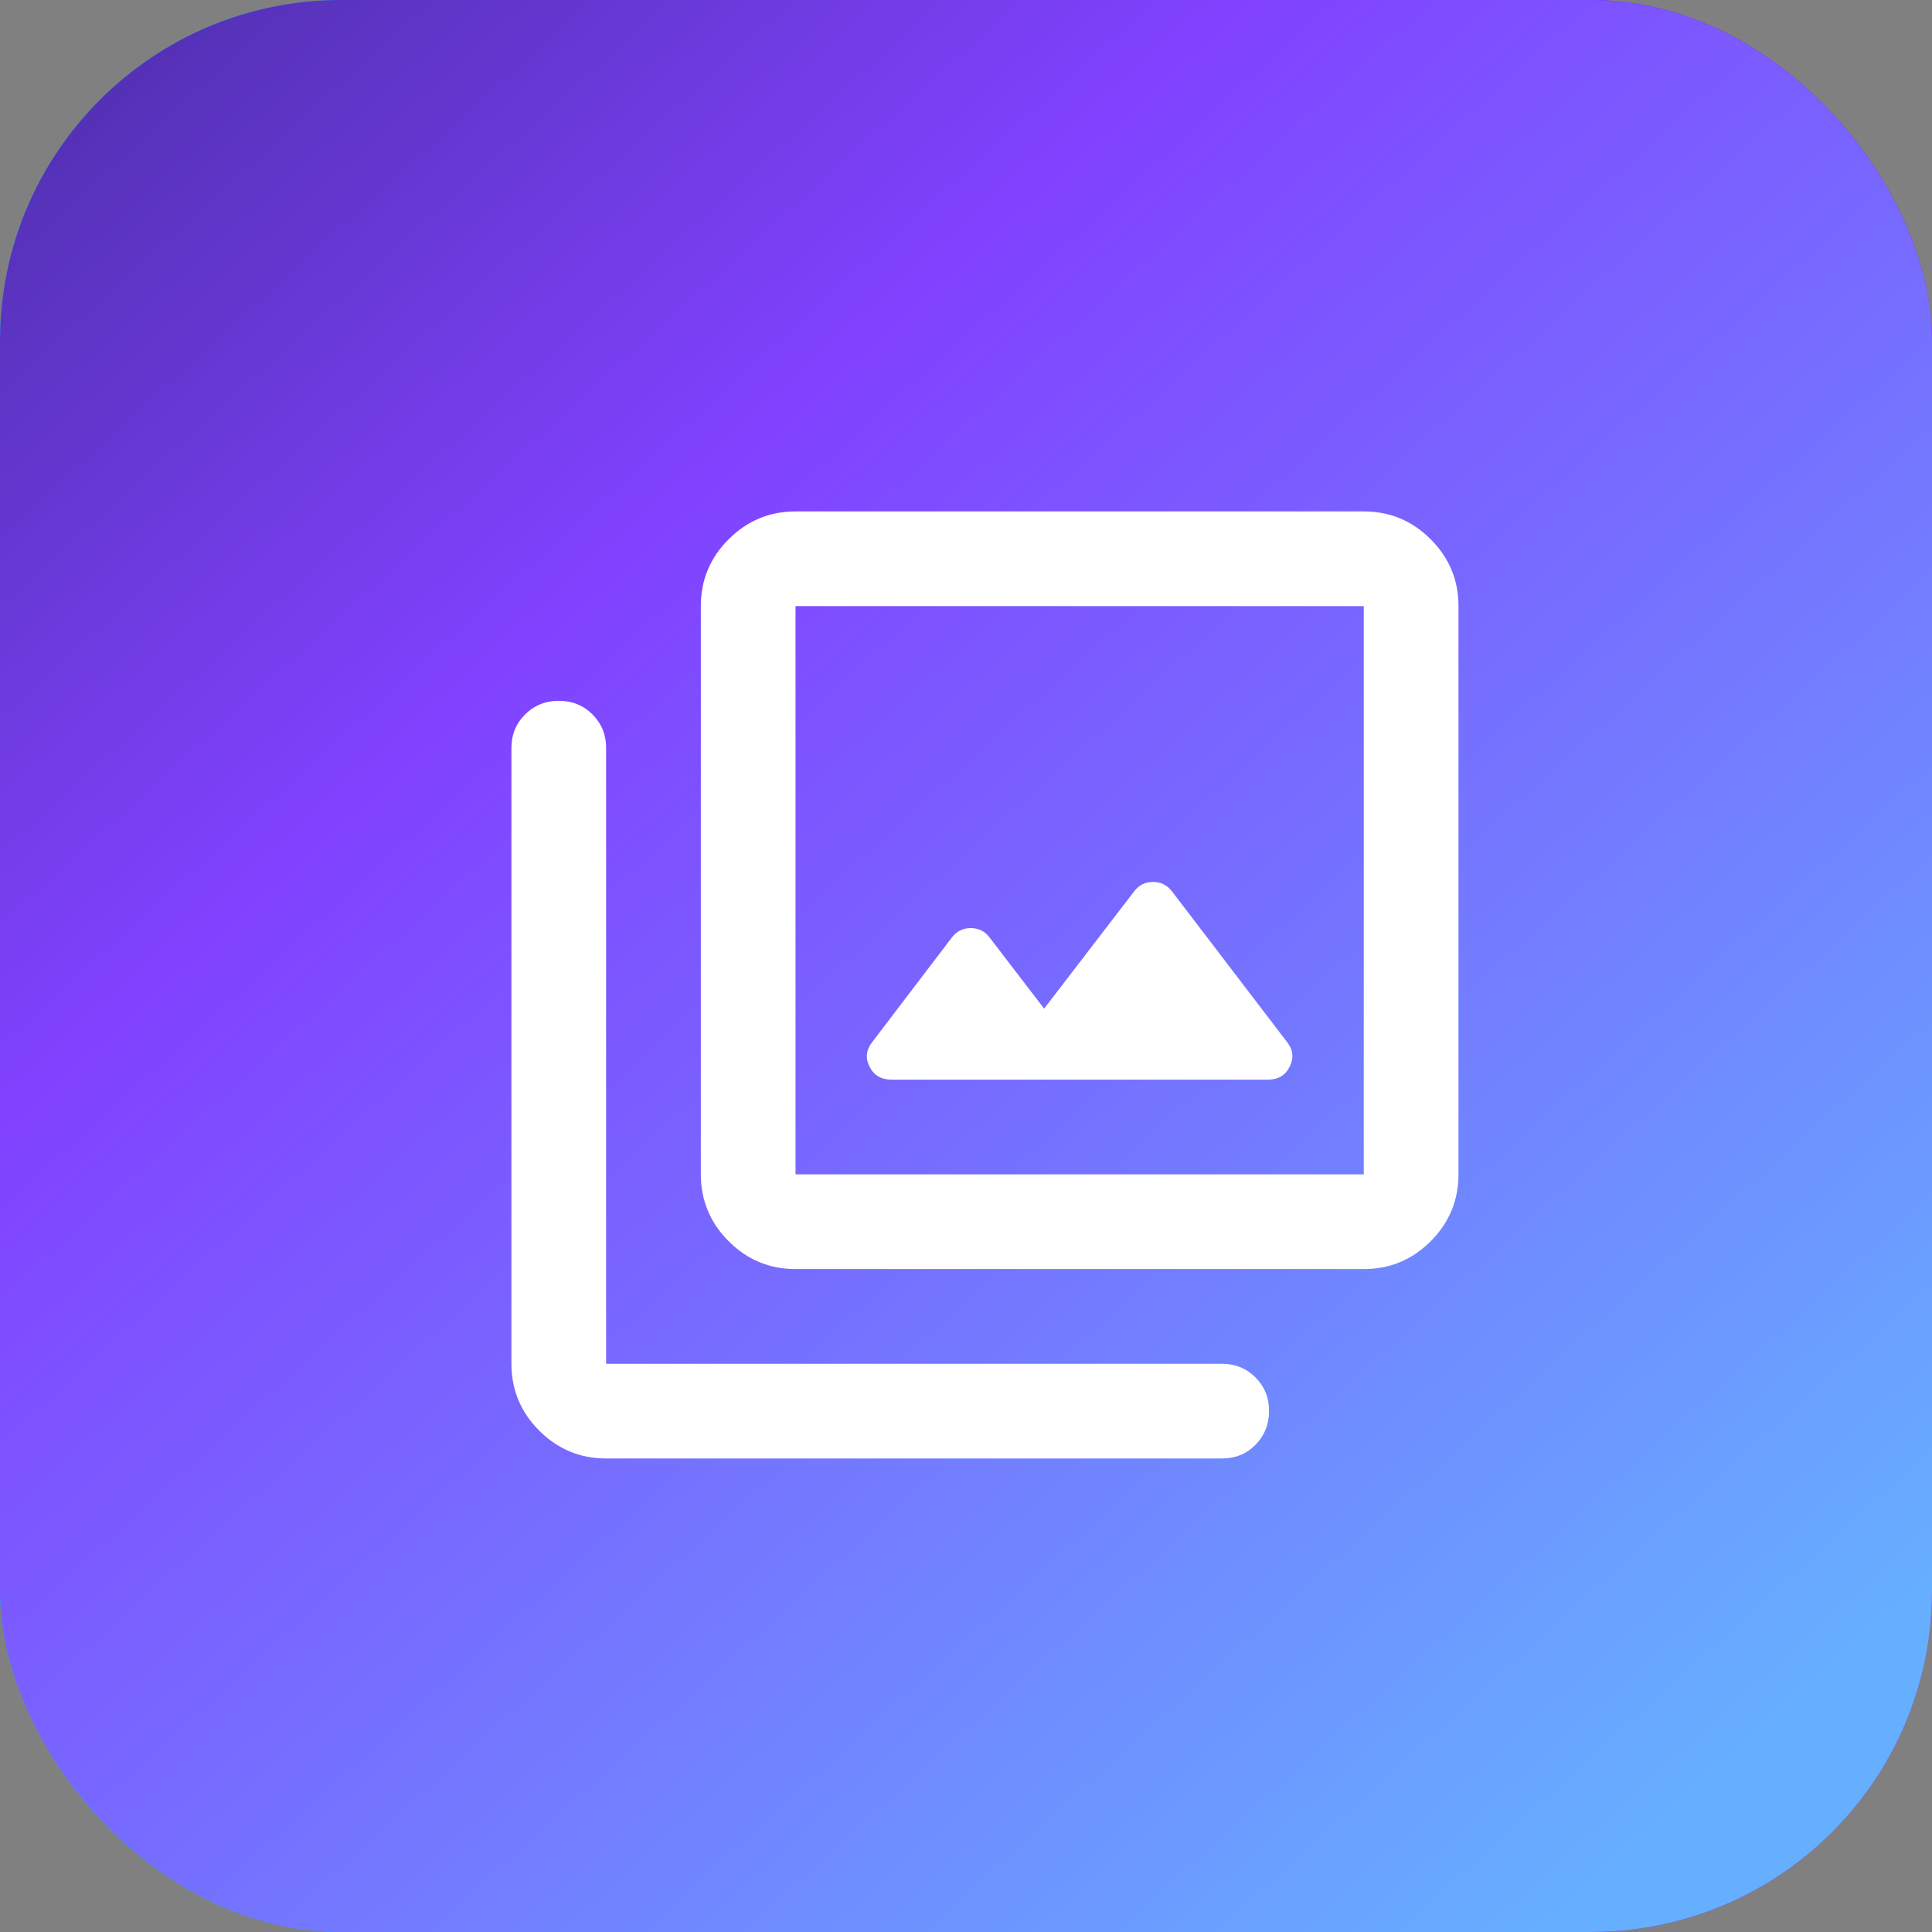
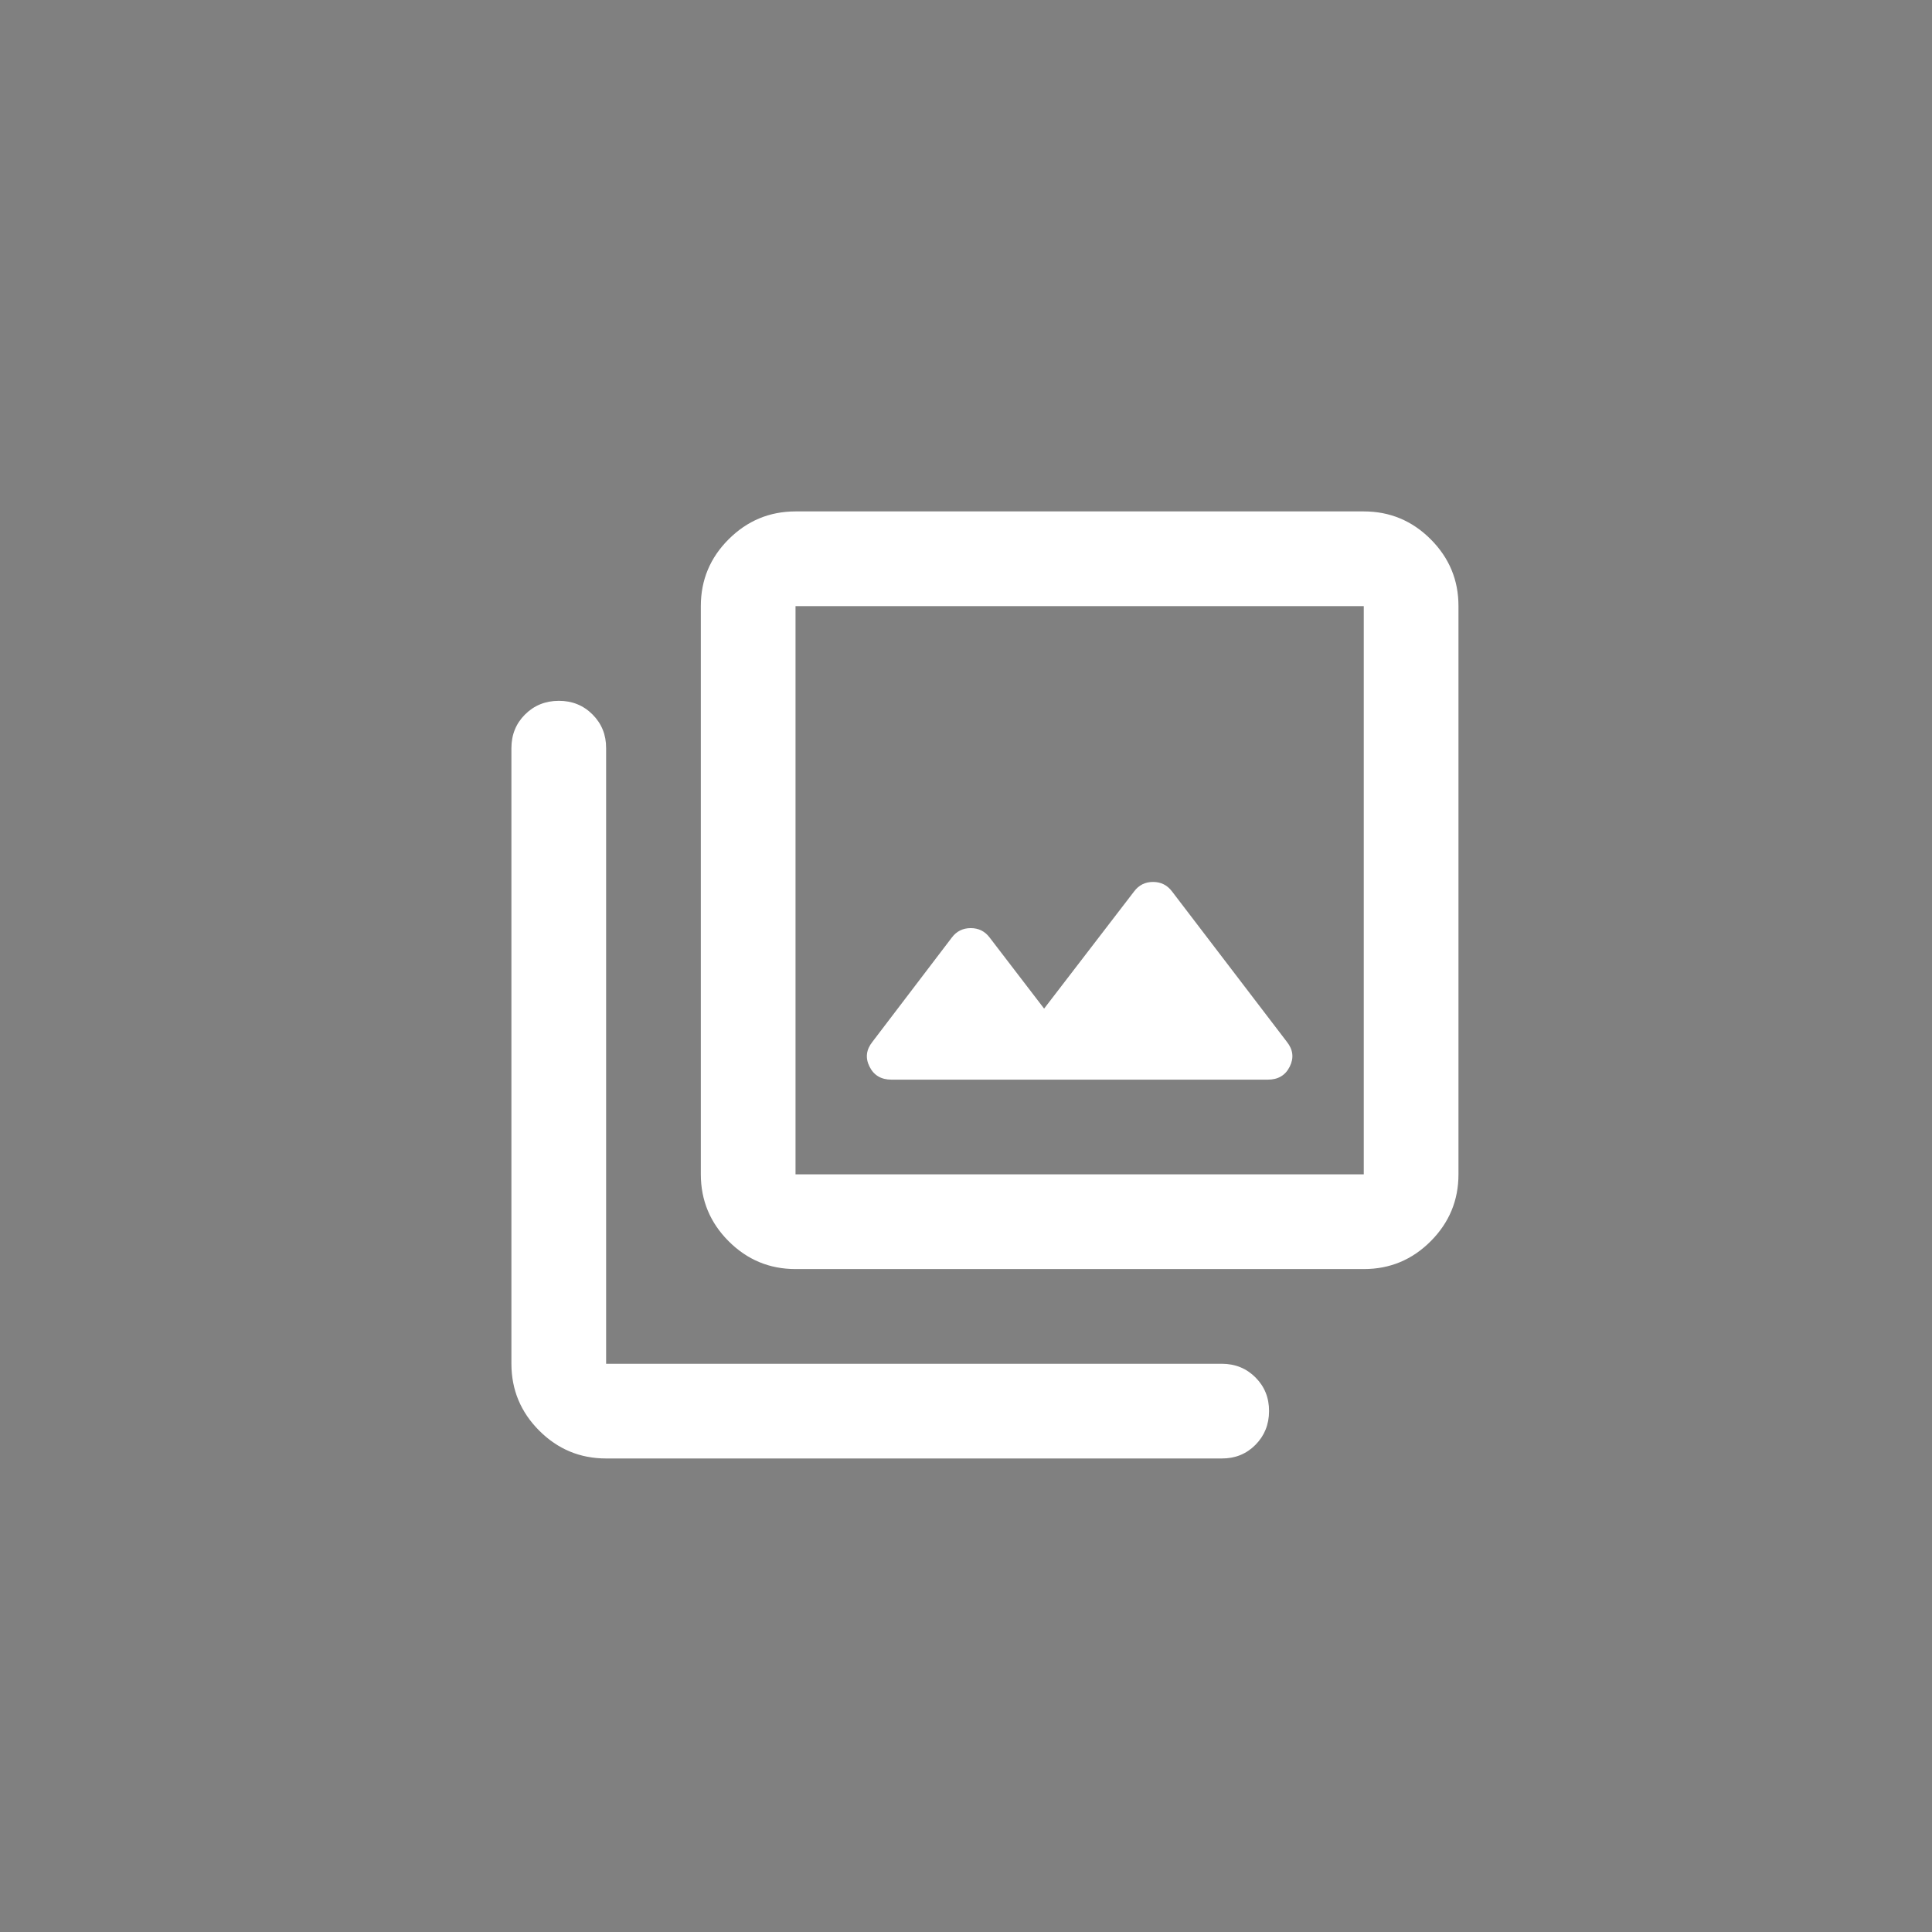
<svg xmlns="http://www.w3.org/2000/svg" width="51" height="51" viewBox="0 0 51 51" fill="none">
  <rect x="0" y="0" width="51" height="51" fill="#808080" stroke="none" />
-   <rect width="51" height="51" rx="9" fill="url(#paint0_linear_58_3850)" />
-   <rect width="51" height="51" rx="9" fill="url(#paint1_linear_58_3850)" />
  <path d="M27.562 26.625L26.125 24.75C26 24.583 25.833 24.5 25.625 24.5C25.417 24.5 25.25 24.583 25.125 24.75L23.031 27.5C22.865 27.708 22.838 27.927 22.953 28.156C23.067 28.385 23.26 28.5 23.531 28.5H33.469C33.74 28.5 33.932 28.385 34.046 28.156C34.16 27.927 34.135 27.708 33.969 27.5L30.938 23.531C30.812 23.365 30.646 23.281 30.438 23.281C30.229 23.281 30.062 23.365 29.938 23.531L27.562 26.625ZM21 33.5C20.312 33.5 19.724 33.255 19.235 32.766C18.746 32.277 18.501 31.688 18.5 31V16C18.5 15.312 18.745 14.724 19.235 14.235C19.725 13.746 20.313 13.501 21 13.5H36C36.688 13.5 37.276 13.745 37.766 14.235C38.256 14.725 38.501 15.313 38.5 16V31C38.5 31.688 38.255 32.276 37.766 32.766C37.277 33.256 36.688 33.501 36 33.5H21ZM21 31H36V16H21V31ZM16 38.5C15.312 38.5 14.724 38.255 14.235 37.766C13.746 37.277 13.501 36.688 13.5 36V19.75C13.5 19.396 13.62 19.099 13.86 18.86C14.1 18.621 14.397 18.501 14.75 18.5C15.103 18.499 15.4 18.619 15.641 18.86C15.882 19.101 16.002 19.398 16 19.75V36H32.25C32.604 36 32.901 36.12 33.141 36.36C33.381 36.6 33.501 36.897 33.5 37.25C33.499 37.603 33.379 37.9 33.14 38.141C32.901 38.382 32.604 38.502 32.25 38.5H16Z" fill="white" />
  <defs>
    <linearGradient id="paint0_linear_58_3850" x1="-0.841" y1="1.18585e-06" x2="59.44" y2="1.685" gradientUnits="userSpaceOnUse">
      <stop offset="0.111" stop-color="#00C4FF" />
      <stop offset="0.522" stop-color="#4800FF" />
      <stop offset="0.846" stop-color="#A600FF" />
    </linearGradient>
    <linearGradient id="paint1_linear_58_3850" x1="-12" y1="-17" x2="45.792" y2="46.863" gradientUnits="userSpaceOnUse">
      <stop stop-color="#1A1A56" />
      <stop offset="0.495" stop-color="#8142FF" />
      <stop offset="1" stop-color="#66AFFF" />
    </linearGradient>
  </defs>
</svg>